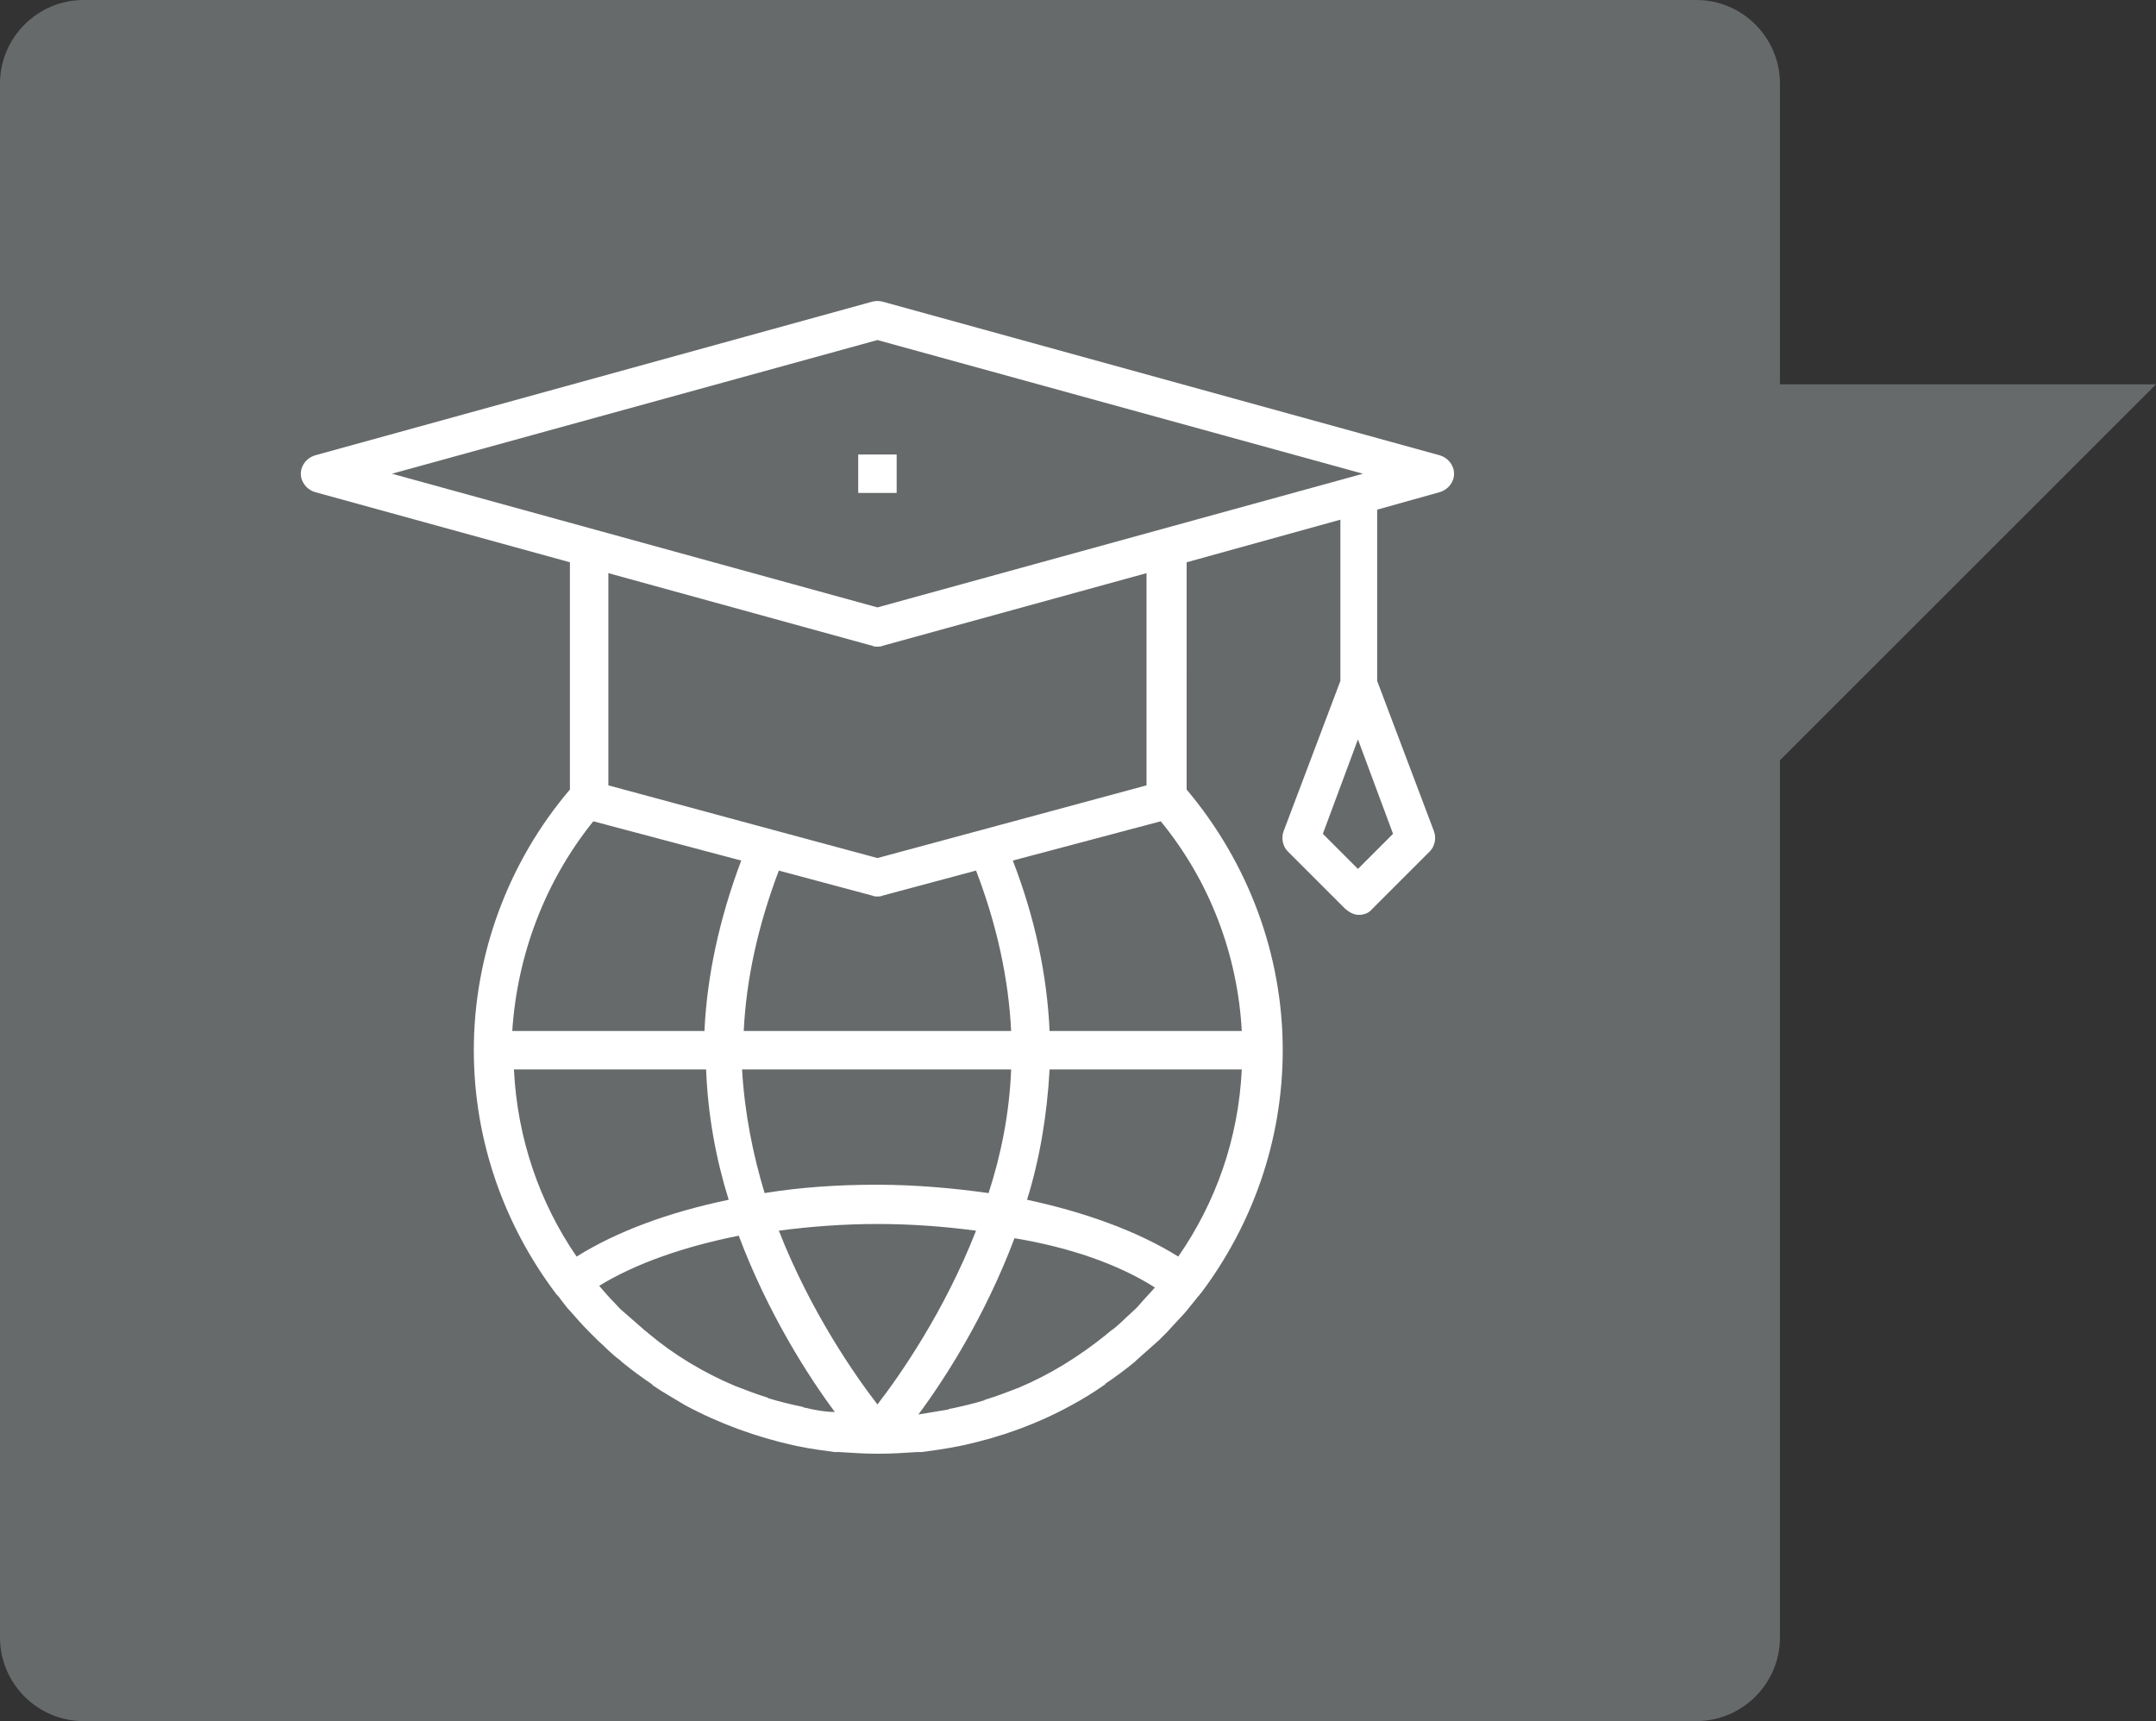
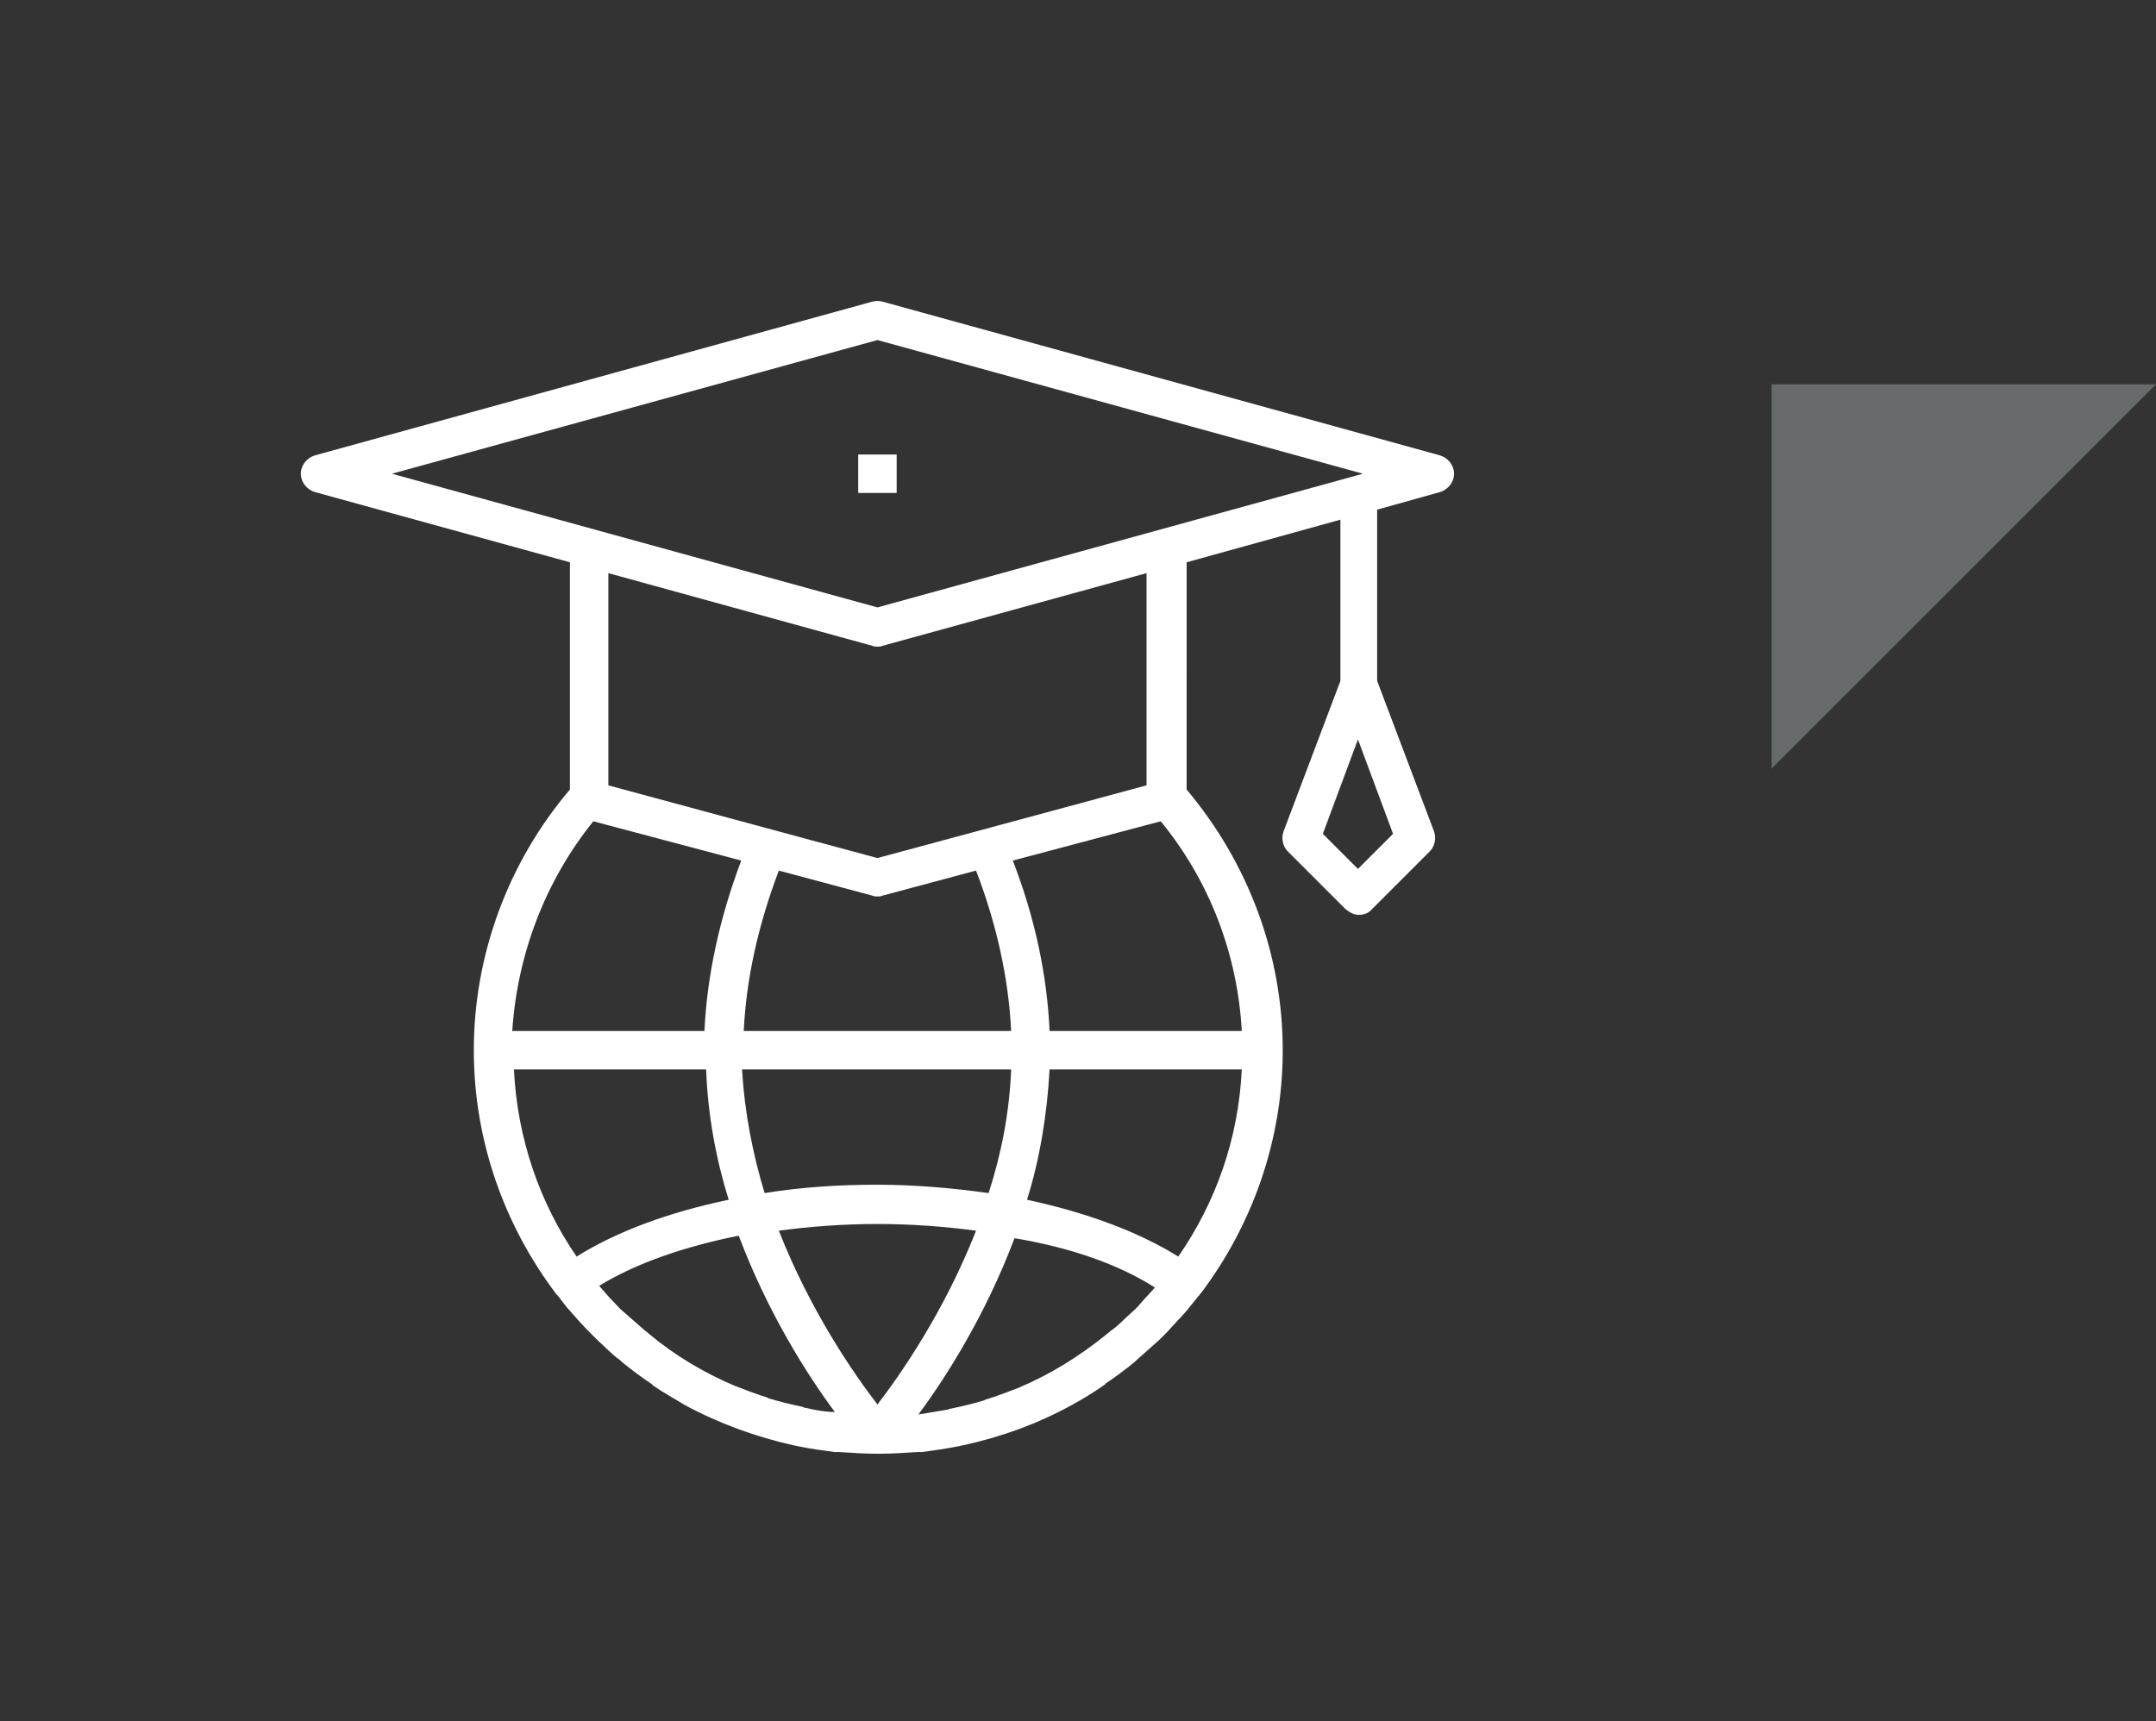
<svg xmlns="http://www.w3.org/2000/svg" version="1.1" id="Layer_1" x="0px" y="0px" viewBox="0 0 258 206" style="enable-background:new 0 0 258 206;" xml:space="preserve">
  <rect x="0" y="0" width="258" height="206" fill="#333333" stroke="none" />
  <style type="text/css">
	.st0{fill:#676A6B;}
	.st1{fill:#FFFFFF;}
</style>
  <g>
-     <path id="Rectangle-19" class="st0" d="M10,0h193c5.5,0,10,4.5,10,10v186c0,5.5-4.5,10-10,10H10c-5.5,0-10-4.5-10-10V10   C0,4.5,4.5,0,10,0z" />
    <polygon id="Rectangle-20" class="st0" points="212,92 258,46 212,46  " />
  </g>
  <g>
    <g>
      <g>
        <path class="st1" d="M172.3,54.5l-66.7-18.4c-0.4-0.1-0.8-0.1-1.2,0L37.7,54.5c-1,0.3-1.7,1.2-1.7,2.2s0.7,1.9,1.7,2.2l30.5,8.4     v27.2c-7.4,8.7-11.5,19.8-11.5,31.2c0,10.9,3.7,21,9.8,29.1c0,0,0,0.1,0.1,0.1c0.1,0.2,0.3,0.3,0.4,0.5c0.4,0.5,0.8,1.1,1.3,1.6     c0.7,0.8,1.4,1.6,2.2,2.4c0.3,0.3,0.7,0.7,1,1c0.9,0.8,1.7,1.7,2.7,2.4c0.1,0.1,0.1,0.1,0.2,0.2c1.1,0.9,2.3,1.8,3.5,2.6     c0.1,0.1,0.2,0.1,0.2,0.2c1.3,0.9,2.6,1.6,3.9,2.4c0,0,0,0,0,0c4.1,2.2,8.5,3.8,13,4.8c0.2,0,0.3,0.1,0.5,0.1     c1.4,0.3,2.9,0.5,4.4,0.7c0.2,0,0.4,0,0.6,0c1.5,0.1,3,0.2,4.6,0.2s3.1-0.1,4.6-0.2c0.2,0,0.4,0,0.6,0c1.5-0.2,2.9-0.4,4.4-0.7     c0.2,0,0.3-0.1,0.5-0.1c4.6-1,9-2.6,13-4.8c0,0,0,0,0,0c1.3-0.7,2.6-1.5,3.9-2.4c0.1-0.1,0.2-0.1,0.2-0.2     c1.2-0.8,2.4-1.7,3.5-2.6c0.1-0.1,0.1-0.1,0.2-0.2c0.9-0.8,1.8-1.6,2.7-2.4c0.3-0.3,0.7-0.7,1-1c0.7-0.8,1.5-1.6,2.2-2.4     c0.4-0.5,0.9-1.1,1.3-1.6c0.1-0.2,0.3-0.3,0.4-0.5c0,0,0-0.1,0.1-0.1c6.1-8.1,9.8-18.2,9.8-29.1c0-11.4-4.1-22.4-11.5-31.2V67.3     l18.4-5.1v19.3l-6.8,18c-0.3,0.8-0.1,1.8,0.5,2.4l6.9,6.9c0.5,0.4,1,0.7,1.6,0.7s1.2-0.2,1.6-0.7l6.9-6.9     c0.6-0.6,0.8-1.6,0.5-2.4l-6.8-18V61l7.5-2.1c1-0.3,1.7-1.2,1.7-2.2S173.3,54.8,172.3,54.5z M71,98.3l17.7,4.7     c-2.6,6.9-4.1,13.8-4.4,20.4h-23C61.9,114.3,65.2,105.5,71,98.3z M89,123.4c0.3-6.2,1.7-12.6,4.2-19.2l11.2,3     c0.2,0.1,0.4,0.1,0.6,0.1s0.4,0,0.6-0.1l11.2-3c2.5,6.5,3.9,13,4.2,19.2H89z M121,128c-0.2,5.2-1.2,10.2-2.7,14.8     c-4.3-0.6-8.8-1-13.4-1s-9.1,0.3-13.4,1c-1.4-4.6-2.4-9.6-2.7-14.8H121z M117.6,99.3C117.6,99.3,117.6,99.3,117.6,99.3l-12.6,3.4     l-12.6-3.4c0,0,0,0,0,0L72.8,94V68.6l31.6,8.7c0.2,0.1,0.4,0.1,0.6,0.1c0.2,0,0.4,0,0.6-0.1l31.6-8.7V94L117.6,99.3z M69,150.4     c-4.4-6.4-7.1-14.1-7.5-22.4h23c0.2,5.5,1.2,10.8,2.7,15.6C80,145.1,73.8,147.4,69,150.4z M96.4,168.5c-0.1,0-0.2,0-0.3-0.1     c-1.4-0.3-2.7-0.6-4-1c-0.1,0-0.1,0-0.2-0.1c-1.3-0.4-2.6-0.9-3.9-1.4c0,0,0,0,0,0c-3.8-1.6-7.3-3.7-10.4-6.3     c-0.2-0.2-0.4-0.3-0.6-0.5c-0.8-0.7-1.6-1.4-2.4-2.1c-0.4-0.3-0.7-0.7-1.1-1.1c-0.6-0.6-1.2-1.3-1.8-2c0,0,0,0,0,0     c4.4-2.7,10.2-4.7,16.7-6c3.5,9.3,8.3,16.8,11.5,21.1C98.8,169,97.6,168.8,96.4,168.5z M105,168.1c-2.7-3.5-8-11.1-11.8-20.8     c3.8-0.5,7.7-0.8,11.8-0.8s8,0.3,11.8,0.8C113,157,107.7,164.6,105,168.1z M138.2,154.1c-0.6,0.7-1.2,1.3-1.8,2     c-0.3,0.4-0.7,0.7-1.1,1.1c-0.8,0.7-1.5,1.5-2.4,2.1c-0.2,0.2-0.4,0.3-0.6,0.5c-3.1,2.5-6.6,4.7-10.4,6.3c0,0,0,0,0,0     c-1.3,0.5-2.6,1-3.9,1.4c-0.1,0-0.1,0-0.2,0.1c-1.3,0.4-2.6,0.7-4,1c-0.1,0-0.2,0-0.3,0.1c-1.2,0.2-2.4,0.4-3.6,0.6     c3.2-4.3,8-11.8,11.5-21.1C128,149.3,133.8,151.3,138.2,154.1C138.2,154,138.2,154,138.2,154.1z M141,150.4     c-4.8-3-11.1-5.3-18.1-6.8c1.5-4.8,2.4-10.1,2.7-15.6h23C148.2,136.3,145.5,143.9,141,150.4z M148.6,123.4h-23     c-0.3-6.6-1.7-13.4-4.4-20.4l17.7-4.7C144.8,105.5,148.1,114.3,148.6,123.4z M105,72.7l-58.1-16l58.1-16l58.1,16L105,72.7z      M166.7,99.8l-4.2,4.2l-4.2-4.2l4.2-11.3L166.7,99.8z" />
      </g>
    </g>
    <g>
      <g>
        <rect x="102.7" y="54.4" class="st1" width="4.6" height="4.6" />
      </g>
    </g>
  </g>
</svg>